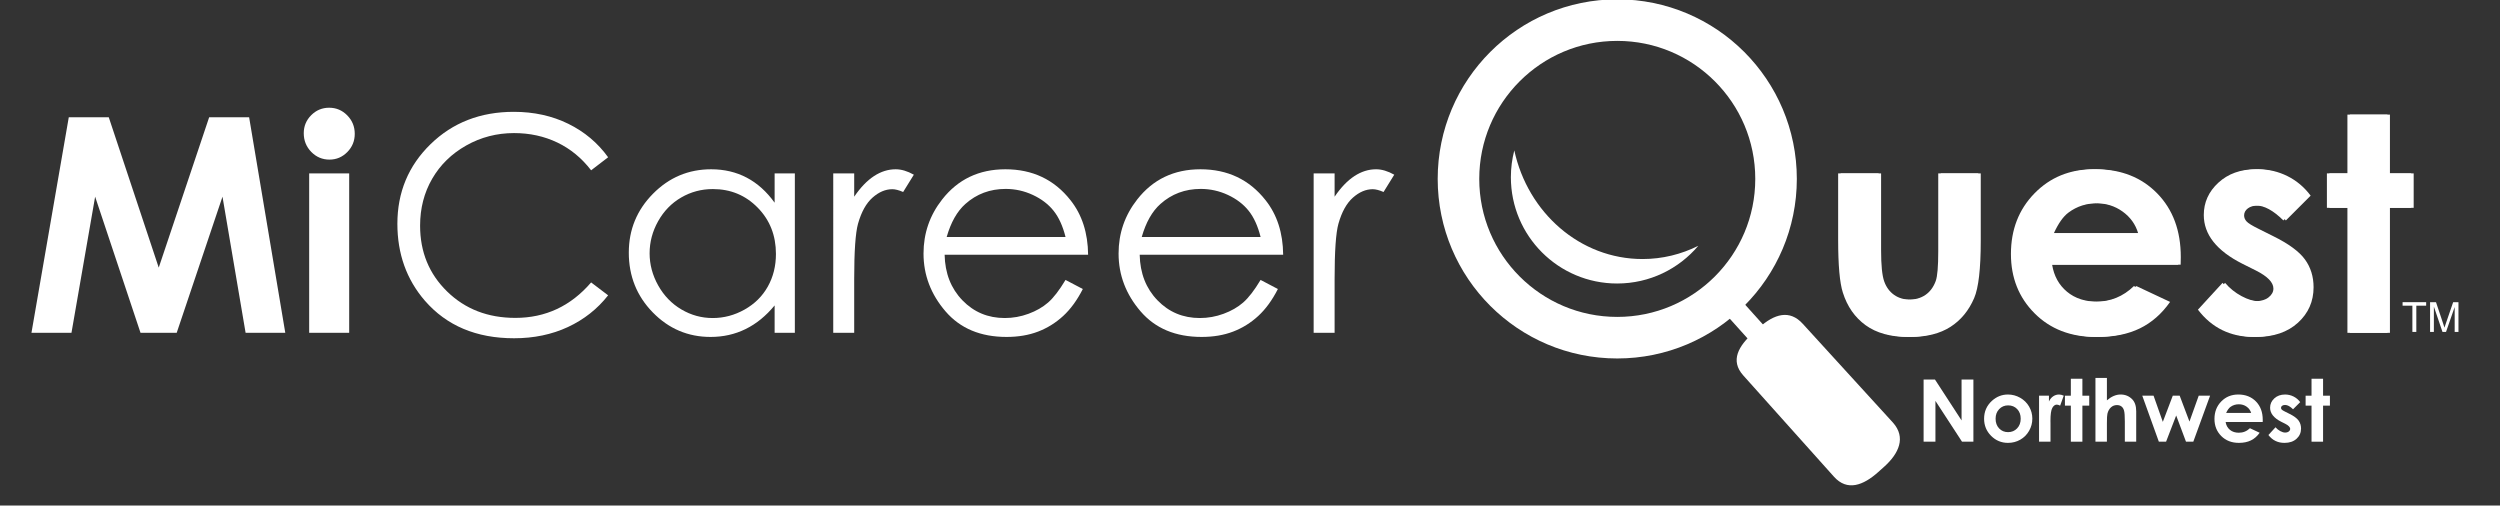
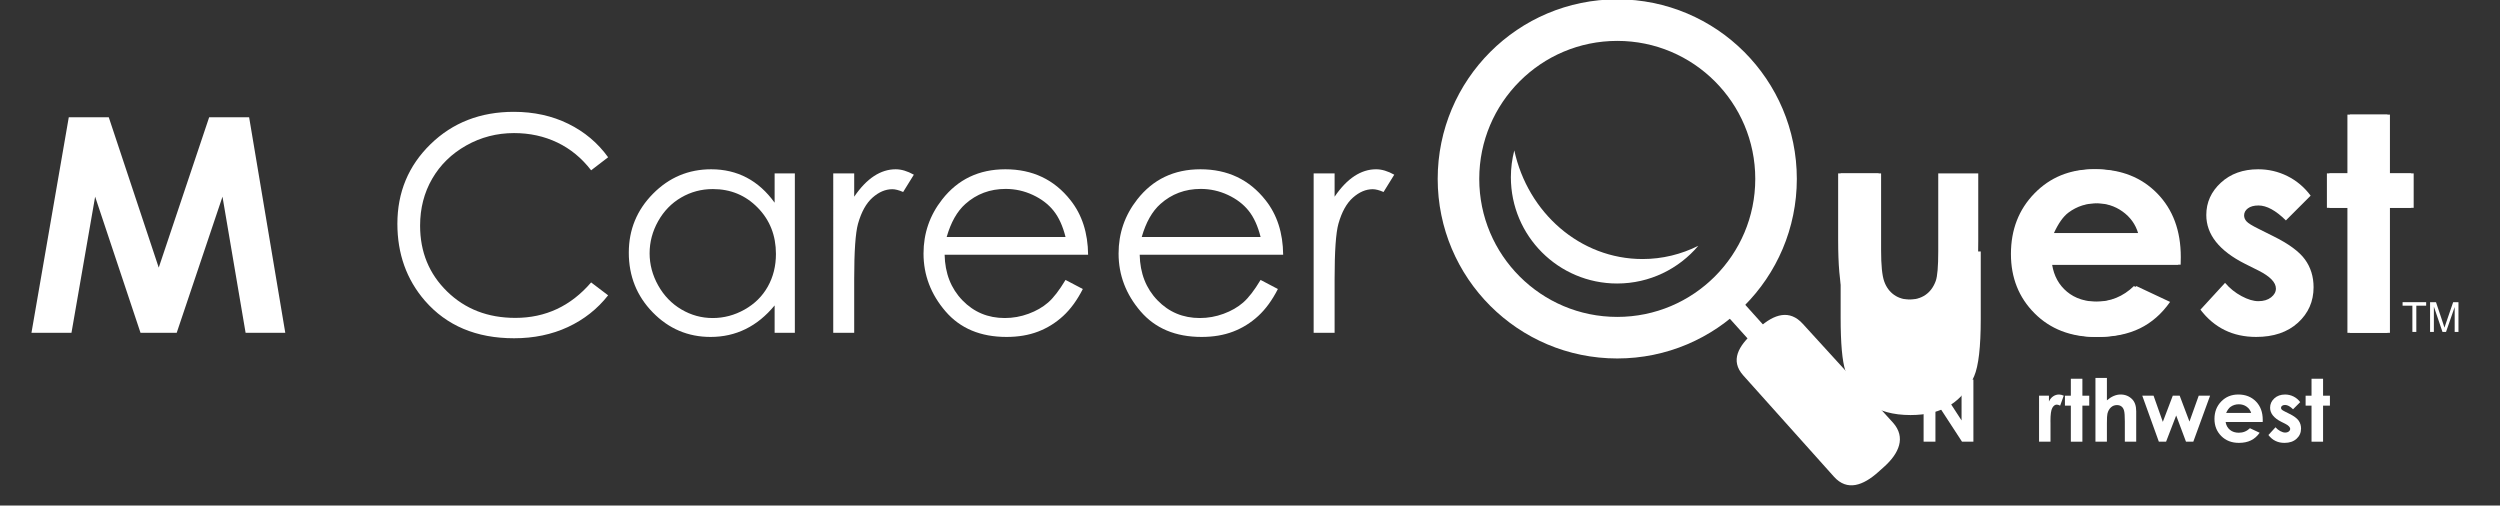
<svg xmlns="http://www.w3.org/2000/svg" xmlns:xlink="http://www.w3.org/1999/xlink" version="1.1" id="Layer_1" x="0px" y="0px" width="2165.566px" height="437.913px" viewBox="0 0 2165.566 437.913" enable-background="new 0 0 2165.566 437.913" xml:space="preserve">
  <rect x="0" y="0" width="2165.566" height="437.913" fill="#333333" stroke="none" />
  <polygon fill="#FFFFFF" points="59.58,101.567 94.213,101.567 137.502,231.817 181.184,101.567 215.797,101.567 247.123,288.309   212.749,288.309 192.725,170.374 153.054,288.309 121.726,288.309 82.407,170.374 61.904,288.309 27.247,288.309 " />
  <g>
    <defs>
      <rect id="SVGID_1_" x="-506.692" y="-914.409" width="4320" height="2304" />
    </defs>
    <clipPath id="SVGID_2_">
      <use xlink:href="#SVGID_1_" overflow="visible" />
    </clipPath>
-     <path clip-path="url(#SVGID_2_)" fill="#FFFFFF" d="M285.144,93.316c6.076,0,11.288,2.201,15.634,6.602   c4.346,4.401,6.52,9.733,6.52,15.994c0,6.18-2.151,11.449-6.456,15.806c-4.305,4.36-9.451,6.539-15.443,6.539   c-6.16,0-11.415-2.223-15.762-6.666c-4.344-4.443-6.517-9.839-6.517-16.186c0-6.093,2.151-11.298,6.454-15.615   C273.877,95.474,279.065,93.316,285.144,93.316 M267.816,150.189h34.656v138.12h-34.656V150.189z" />
    <path clip-path="url(#SVGID_2_)" fill="#FFFFFF" d="M526.773,136.225l-14.726,11.298c-8.126-10.578-17.879-18.598-29.262-24.056   c-11.384-5.459-23.888-8.189-37.513-8.189c-14.896,0-28.69,3.577-41.386,10.727c-12.695,7.153-22.533,16.758-29.515,28.818   c-6.983,12.06-10.473,25.623-10.473,40.687c0,22.767,7.807,41.766,23.422,57c15.614,15.235,35.31,22.852,59.094,22.852   c26.151,0,48.028-10.24,65.633-30.722l14.726,11.171c-9.31,11.85-20.926,21.011-34.848,27.486   c-13.923,6.474-29.473,9.71-46.653,9.71c-32.67,0-58.441-10.875-77.313-32.626c-15.829-18.354-23.738-40.55-23.738-66.521   c0-27.334,9.584-50.335,28.753-68.997c19.17-18.66,43.183-27.992,72.044-27.992c17.434,0,33.175,3.45,47.225,10.347   C506.292,114.115,517.802,123.783,526.773,136.225" />
    <path clip-path="url(#SVGID_2_)" fill="#FFFFFF" d="M688.517,150.189v138.12h-17.518V264.57   c-7.45,9.058-15.806,15.87-25.073,20.438c-9.268,4.57-19.403,6.855-30.405,6.855c-19.55,0-36.243-7.086-50.081-21.264   c-13.838-14.176-20.756-31.419-20.756-51.732c0-19.888,6.981-36.898,20.946-51.033c13.964-14.132,30.764-21.201,50.4-21.201   c11.339,0,21.6,2.413,30.784,7.236c9.183,4.825,17.244,12.061,24.185,21.71v-25.391H688.517z M617.489,163.773   c-9.891,0-19.021,2.432-27.389,7.292c-8.371,4.861-15.028,11.688-19.973,20.479c-4.945,8.793-7.416,18.09-7.416,27.896   c0,9.724,2.493,19.021,7.479,27.894c4.987,8.881,11.688,15.789,20.098,20.735c8.409,4.949,17.437,7.419,27.075,7.419   c9.72,0,18.934-2.452,27.642-7.354c8.706-4.902,15.404-11.538,20.097-19.908c4.693-8.369,7.039-17.794,7.039-28.278   c0-15.974-5.262-29.331-15.788-40.069C645.828,169.143,632.874,163.773,617.489,163.773" />
    <path clip-path="url(#SVGID_2_)" fill="#FFFFFF" d="M721.777,150.189h18.153v20.184c5.417-7.953,11.13-13.9,17.139-17.835   c6.008-3.936,12.271-5.904,18.789-5.904c4.908,0,10.155,1.567,15.741,4.697l-9.267,14.981c-3.724-1.608-6.854-2.413-9.395-2.413   c-5.924,0-11.637,2.436-17.138,7.299c-5.501,4.868-9.691,12.422-12.568,22.661c-2.201,7.872-3.301,23.783-3.301,47.734v46.716   h-18.153V150.189z" />
    <path clip-path="url(#SVGID_2_)" fill="#FFFFFF" d="M922.992,242.481l14.98,7.87c-4.913,9.648-10.589,17.435-17.026,23.359   c-6.439,5.927-13.682,10.433-21.728,13.521c-8.051,3.086-17.156,4.633-27.321,4.633c-22.533,0-40.152-7.385-52.859-22.152   c-12.705-14.769-19.06-31.463-19.06-50.083c0-17.518,5.378-33.132,16.136-46.844c13.637-17.431,31.893-26.151,54.765-26.151   c23.55,0,42.353,8.929,56.415,26.787c9.994,12.612,15.078,28.353,15.249,47.224H818.259c0.338,16.045,5.466,29.193,15.379,39.453   c9.914,10.259,22.159,15.39,36.733,15.39c7.033,0,13.874-1.221,20.528-3.67c6.65-2.441,12.304-5.688,16.966-9.736   C912.525,258.037,917.568,251.502,922.992,242.481 M922.992,205.285c-2.373-9.478-5.825-17.053-10.359-22.724   c-4.535-5.67-10.53-10.24-17.987-13.711c-7.457-3.468-15.295-5.204-23.513-5.204c-13.559,0-25.211,4.358-34.954,13.076   c-7.119,6.347-12.501,15.867-16.143,28.563H922.992z" />
    <path clip-path="url(#SVGID_2_)" fill="#FFFFFF" d="M1091.961,242.481l14.979,7.87c-4.912,9.648-10.588,17.435-17.026,23.359   c-6.438,5.927-13.681,10.433-21.729,13.521c-8.049,3.086-17.155,4.633-27.319,4.633c-22.533,0-40.152-7.385-52.859-22.152   c-12.707-14.769-19.06-31.463-19.06-50.083c0-17.518,5.379-33.132,16.136-46.844c13.637-17.431,31.893-26.151,54.765-26.151   c23.549,0,42.353,8.929,56.415,26.787c9.994,12.612,15.078,28.353,15.248,47.224H987.229c0.337,16.045,5.464,29.193,15.379,39.453   c9.913,10.259,22.158,15.39,36.733,15.39c7.032,0,13.872-1.221,20.527-3.67c6.65-2.441,12.305-5.688,16.967-9.736   C1081.495,258.037,1086.538,251.502,1091.961,242.481 M1091.961,205.285c-2.373-9.478-5.826-17.053-10.361-22.724   c-4.535-5.67-10.528-10.24-17.984-13.711c-7.459-3.468-15.296-5.204-23.514-5.204c-13.559,0-25.21,4.358-34.953,13.076   c-7.122,6.347-12.501,15.867-16.144,28.563H1091.961z" />
    <path clip-path="url(#SVGID_2_)" fill="#FFFFFF" d="M1137.917,150.189h18.154v20.184c5.414-7.953,11.128-13.9,17.138-17.835   c6.008-3.936,12.27-5.904,18.788-5.904c4.908,0,10.156,1.567,15.742,4.697l-9.268,14.981c-3.724-1.608-6.854-2.413-9.394-2.413   c-5.925,0-11.638,2.436-17.139,7.299c-5.501,4.868-9.69,12.422-12.566,22.661c-2.202,7.872-3.301,23.783-3.301,47.734v46.716   h-18.154V150.189z" />
-     <path clip-path="url(#SVGID_2_)" fill="#FFFFFF" d="M1594.416,150.189h35.038v66.521c0,12.949,0.891,21.943,2.672,26.977   c1.781,5.039,4.646,8.949,8.591,11.742c3.942,2.794,8.801,4.19,14.571,4.19c5.769,0,10.668-1.372,14.697-4.125   c4.031-2.751,7.021-6.793,8.973-12.124c1.441-3.975,2.164-12.481,2.164-25.518v-67.663h34.656v58.524   c0,24.12-1.903,40.622-5.711,49.51c-4.656,10.833-11.511,19.147-20.566,24.946c-9.057,5.795-20.566,8.695-34.53,8.695   c-15.151,0-27.401-3.385-36.752-10.154c-9.353-6.771-15.932-16.209-19.74-28.311c-2.709-8.379-4.063-23.612-4.063-45.701V150.189z" />
+     <path clip-path="url(#SVGID_2_)" fill="#FFFFFF" d="M1594.416,150.189h35.038v66.521c0,12.949,0.891,21.943,2.672,26.977   c1.781,5.039,4.646,8.949,8.591,11.742c3.942,2.794,8.801,4.19,14.571,4.19c5.769,0,10.668-1.372,14.697-4.125   c4.031-2.751,7.021-6.793,8.973-12.124c1.441-3.975,2.164-12.481,2.164-25.518h34.656v58.524   c0,24.12-1.903,40.622-5.711,49.51c-4.656,10.833-11.511,19.147-20.566,24.946c-9.057,5.795-20.566,8.695-34.53,8.695   c-15.151,0-27.401-3.385-36.752-10.154c-9.353-6.771-15.932-16.209-19.74-28.311c-2.709-8.379-4.063-23.612-4.063-45.701V150.189z" />
    <path clip-path="url(#SVGID_2_)" fill="#FFFFFF" d="M1888.938,229.278h-111.336c1.608,9.817,5.904,17.625,12.887,23.422   c6.982,5.798,15.889,8.696,26.722,8.696c12.949,0,24.078-4.526,33.388-13.584l29.198,13.71   c-7.278,10.328-15.995,17.965-26.151,22.915c-10.154,4.952-22.215,7.427-36.181,7.427c-21.666,0-39.312-6.831-52.938-20.503   c-13.626-13.667-20.438-30.784-20.438-51.35c0-21.074,6.792-38.569,20.376-52.493c13.582-13.921,30.615-20.884,51.097-20.884   c21.75,0,39.438,6.963,53.064,20.884c13.626,13.924,20.438,32.308,20.438,55.159L1888.938,229.278z M1854.281,201.985   c-2.289-7.702-6.804-13.965-13.544-18.79c-6.74-4.823-14.561-7.236-23.463-7.236c-9.663,0-18.141,2.709-25.432,8.126   c-4.578,3.385-8.816,9.352-12.717,17.9H1854.281z" />
    <path clip-path="url(#SVGID_2_)" fill="#FFFFFF" d="M2001.543,169.486l-21.455,21.454c-8.718-8.632-16.631-12.948-23.741-12.948   c-3.895,0-6.939,0.825-9.139,2.474c-2.202,1.651-3.301,3.705-3.301,6.158c0,1.863,0.697,3.576,2.095,5.142   c1.397,1.566,4.845,3.704,10.345,6.41l12.696,6.348c13.372,6.599,22.554,13.328,27.548,20.184c4.993,6.855,7.49,14.898,7.49,24.12   c0,12.273-4.506,22.513-13.521,30.723c-9.013,8.211-21.095,12.313-36.245,12.313c-20.142,0-36.223-7.871-48.239-23.612   l21.327-23.231c4.063,4.74,8.823,8.569,14.282,11.489c5.459,2.919,10.302,4.378,14.536,4.378c4.57,0,8.252-1.098,11.044-3.3   c2.793-2.199,4.189-4.738,4.189-7.616c0-5.332-5.036-10.538-15.108-15.615l-11.678-5.84   c-22.344-11.255-33.516-25.347-33.516-42.273c0-10.919,4.211-20.248,12.633-27.993c8.42-7.744,19.188-11.616,32.308-11.616   c8.97,0,17.412,1.968,25.327,5.904C1989.333,156.473,1996.04,162.122,2001.543,169.486" />
    <polygon clip-path="url(#SVGID_2_)" fill="#FFFFFF" points="2035.564,99.282 2070.22,99.282 2070.22,150.189 2090.787,150.189    2090.787,180.021 2070.22,180.021 2070.22,288.309 2035.564,288.309 2035.564,180.021 2017.792,180.021 2017.792,150.189    2035.564,150.189  " />
    <path clip-path="url(#SVGID_2_)" fill="#FFFFFF" d="M1592.249,150.189h35.038v66.521c0,12.949,0.891,21.943,2.672,26.977   c1.782,5.039,4.645,8.949,8.591,11.742c3.943,2.794,8.802,4.19,14.572,4.19c5.768,0,10.668-1.372,14.697-4.125   c4.031-2.751,7.021-6.793,8.971-12.124c1.441-3.975,2.165-12.481,2.165-25.518v-67.663h34.657v58.524   c0,24.12-1.904,40.622-5.713,49.51c-4.654,10.833-11.51,19.147-20.566,24.946c-9.057,5.795-20.564,8.695-34.53,8.695   c-15.15,0-27.401-3.385-36.751-10.154c-9.352-6.771-15.932-16.209-19.741-28.311c-2.708-8.379-4.062-23.612-4.062-45.701V150.189z" />
    <path clip-path="url(#SVGID_2_)" fill="#FFFFFF" d="M1886.771,229.278h-111.334c1.607,9.817,5.903,17.625,12.885,23.422   c6.982,5.798,15.89,8.696,26.723,8.696c12.95,0,24.078-4.526,33.389-13.584l29.198,13.71   c-7.278,10.328-15.995,17.965-26.152,22.915c-10.155,4.952-22.218,7.427-36.181,7.427c-21.666,0-39.313-6.831-52.938-20.503   c-13.626-13.667-20.438-30.784-20.438-51.35c0-21.074,6.793-38.569,20.376-52.493c13.584-13.921,30.614-20.884,51.096-20.884   c21.75,0,39.439,6.963,53.064,20.884c13.626,13.924,20.439,32.308,20.439,55.159L1886.771,229.278z M1852.113,201.985   c-2.289-7.702-6.802-13.965-13.544-18.79c-6.74-4.823-14.561-7.236-23.461-7.236c-9.664,0-18.143,2.709-25.434,8.126   c-4.576,3.385-8.816,9.352-12.717,17.9H1852.113z" />
-     <path clip-path="url(#SVGID_2_)" fill="#FFFFFF" d="M1999.376,169.486l-21.455,21.454c-8.718-8.632-16.631-12.948-23.74-12.948   c-3.893,0-6.939,0.825-9.14,2.474c-2.202,1.651-3.302,3.705-3.302,6.158c0,1.863,0.698,3.576,2.096,5.142   c1.395,1.566,4.845,3.704,10.346,6.41l12.695,6.348c13.371,6.599,22.553,13.328,27.548,20.184   c4.993,6.855,7.489,14.898,7.489,24.12c0,12.273-4.506,22.513-13.52,30.723c-9.014,8.211-21.095,12.313-36.244,12.313   c-20.143,0-36.224-7.871-48.24-23.612l21.328-23.231c4.063,4.74,8.822,8.569,14.281,11.489c5.458,2.919,10.303,4.378,14.535,4.378   c4.57,0,8.251-1.098,11.045-3.3c2.793-2.199,4.189-4.738,4.189-7.616c0-5.332-5.036-10.538-15.107-15.615l-11.679-5.84   c-22.344-11.255-33.517-25.347-33.517-42.273c0-10.919,4.209-20.248,12.633-27.993c8.42-7.744,19.19-11.616,32.31-11.616   c8.97,0,17.412,1.968,25.326,5.904C1987.166,156.473,1993.872,162.122,1999.376,169.486" />
    <polygon clip-path="url(#SVGID_2_)" fill="#FFFFFF" points="2033.397,99.282 2068.055,99.282 2068.055,150.189 2088.62,150.189    2088.62,180.021 2068.055,180.021 2068.055,288.309 2033.397,288.309 2033.397,180.021 2015.624,180.021 2015.624,150.189    2033.397,150.189  " />
    <circle clip-path="url(#SVGID_2_)" fill="none" stroke="#FFFFFF" stroke-width="36" stroke-miterlimit="10" cx="1400.912" cy="154.968" r="137.545" />
    <line clip-path="url(#SVGID_2_)" fill="#FFFFFF" x1="1500.689" y1="265.16" x2="1611.188" y2="387.987" />
    <line clip-path="url(#SVGID_2_)" fill="none" stroke="#FFFFFF" stroke-width="18" stroke-miterlimit="10" x1="1500.689" y1="265.16" x2="1611.188" y2="387.987" />
    <path clip-path="url(#SVGID_2_)" fill="#FFFFFF" d="M1626.924,408.94c-12.839,11.492-26.78,16.862-38.273,4.025l-78.627-87.802   c-11.495-12.841-4.048-25.462,8.788-36.954l5.166-4.623c12.836-11.5,26.251-15.8,37.745-2.968l77.998,85.452   c11.495,12.837,5.203,26.751-7.631,38.245L1626.924,408.94z" />
    <path clip-path="url(#SVGID_2_)" fill="#FFFFFF" d="M1422.775,224.382c-54.089,0-99.347-40.193-111.045-94.098   c-1.934,7.429-2.969,15.22-2.969,23.254c0,50.836,41.209,92.045,92.043,92.045c28.2,0,53.424-12.697,70.306-32.667   C1456.434,220.257,1440.06,224.382,1422.775,224.382" />
  </g>
  <g>
    <path fill="#FFFFFF" d="M2089.668,287.521v-22.729h-8.49v-3.041h20.426v3.041h-8.525v22.729H2089.668z" />
    <path fill="#FFFFFF" d="M2104.996,287.521v-25.77h5.133l6.1,18.246c0.563,1.699,0.973,2.971,1.23,3.814   c0.293-0.938,0.75-2.314,1.371-4.131l6.17-17.93h4.588v25.77h-3.287v-21.568l-7.488,21.568h-3.076l-7.453-21.938v21.938H2104.996z" />
  </g>
  <g>
    <path fill="#FFFFFF" d="M1666.272,328.736h9.836l23.049,35.449v-35.449h10.254v53.869h-9.863l-23.021-35.34v35.34h-10.254V328.736z   " />
-     <path fill="#FFFFFF" d="M1739.331,341.736c3.759,0,7.293,0.94,10.602,2.82c3.308,1.88,5.89,4.431,7.745,7.653   s2.783,6.702,2.783,10.437c0,3.761-0.934,7.276-2.802,10.547c-1.867,3.272-4.412,5.829-7.635,7.673   c-3.223,1.843-6.775,2.765-10.657,2.765c-5.713,0-10.59-2.032-14.63-6.098c-4.041-4.064-6.061-9.002-6.061-14.813   c0-6.227,2.282-11.414,6.848-15.564C1729.528,343.543,1734.13,341.736,1739.331,341.736z M1739.495,351.148   c-3.105,0-5.692,1.08-7.758,3.24c-2.067,2.161-3.1,4.926-3.1,8.295c0,3.467,1.021,6.274,3.063,8.423s4.628,3.223,7.759,3.223   c3.13,0,5.734-1.086,7.813-3.259c2.078-2.173,3.117-4.969,3.117-8.387s-1.021-6.194-3.063-8.331S1742.675,351.148,1739.495,351.148   z" />
    <path fill="#FFFFFF" d="M1766.284,342.762h8.569v5.018c0.928-1.979,2.16-3.479,3.699-4.505c1.537-1.025,3.223-1.538,5.053-1.538   c1.294,0,2.649,0.342,4.065,1.025l-3.112,8.605c-1.172-0.586-2.137-0.879-2.894-0.879c-1.538,0-2.838,0.953-3.9,2.857   c-1.062,1.904-1.593,5.639-1.593,11.205l0.037,1.941v16.113h-9.925V342.762z" />
    <path fill="#FFFFFF" d="M1793.823,328.076h9.998v14.686h5.933v8.605h-5.933v31.238h-9.998v-31.238h-5.127v-8.605h5.127V328.076z" />
    <path fill="#FFFFFF" d="M1815.136,327.381h9.925v19.409c1.953-1.685,3.919-2.948,5.896-3.79c1.979-0.843,3.979-1.264,6.006-1.264   c3.955,0,7.288,1.367,9.998,4.102c2.319,2.368,3.479,5.848,3.479,10.438v26.33h-9.851v-17.469c0-4.613-0.22-7.738-0.659-9.375   c-0.439-1.635-1.19-2.855-2.252-3.662c-1.063-0.805-2.375-1.208-3.938-1.208c-2.026,0-3.766,0.672-5.218,2.015   c-1.453,1.343-2.46,3.174-3.021,5.492c-0.293,1.197-0.439,3.932-0.439,8.203v16.004h-9.925V327.381z" />
    <path fill="#FFFFFF" d="M1855.694,342.762h9.786l8.012,22.668l8.62-22.668h5.986l8.465,22.412l8.022-22.412h9.849l-14.538,39.844   h-6.336l-8.496-22.705l-8.752,22.705h-6.263L1855.694,342.762z" />
    <path fill="#FFFFFF" d="M1960.01,365.576h-32.117c0.464,2.833,1.703,5.085,3.718,6.757c2.014,1.673,4.583,2.509,7.708,2.509   c3.736,0,6.946-1.306,9.632-3.918l8.423,3.955c-2.1,2.979-4.614,5.182-7.544,6.609c-2.93,1.429-6.409,2.143-10.437,2.143   c-6.251,0-11.341-1.972-15.271-5.914s-5.896-8.881-5.896-14.813c0-6.079,1.96-11.127,5.878-15.143   c3.919-4.016,8.832-6.024,14.74-6.024c6.274,0,11.377,2.009,15.308,6.024s5.896,9.319,5.896,15.911L1960.01,365.576z    M1950.012,357.703c-0.66-2.222-1.962-4.028-3.906-5.42s-4.2-2.088-6.769-2.088c-2.787,0-5.233,0.782-7.336,2.344   c-1.32,0.978-2.544,2.698-3.669,5.164H1950.012z" />
    <path fill="#FFFFFF" d="M1992.493,348.328l-6.189,6.189c-2.515-2.49-4.797-3.736-6.848-3.736c-1.123,0-2.002,0.238-2.637,0.715   c-0.635,0.476-0.952,1.068-0.952,1.775c0,0.538,0.201,1.032,0.604,1.483c0.402,0.452,1.397,1.068,2.984,1.85l3.662,1.831   c3.857,1.904,6.506,3.846,7.947,5.822c1.439,1.979,2.16,4.298,2.16,6.959c0,3.54-1.3,6.494-3.9,8.861   c-2.6,2.369-6.085,3.553-10.455,3.553c-5.811,0-10.449-2.271-13.916-6.812l6.152-6.702c1.172,1.368,2.545,2.473,4.12,3.314   c1.574,0.843,2.972,1.264,4.192,1.264c1.318,0,2.381-0.317,3.187-0.952s1.208-1.367,1.208-2.197c0-1.538-1.452-3.04-4.357-4.505   l-3.369-1.684c-6.445-3.247-9.668-7.313-9.668-12.195c0-3.149,1.214-5.841,3.644-8.075c2.43-2.233,5.536-3.351,9.32-3.351   c2.588,0,5.022,0.567,7.306,1.703C1988.972,344.574,1990.906,346.204,1992.493,348.328z" />
    <path fill="#FFFFFF" d="M2002.307,328.076h9.998v14.686h5.933v8.605h-5.933v31.238h-9.998v-31.238h-5.127v-8.605h5.127V328.076z" />
  </g>
</svg>